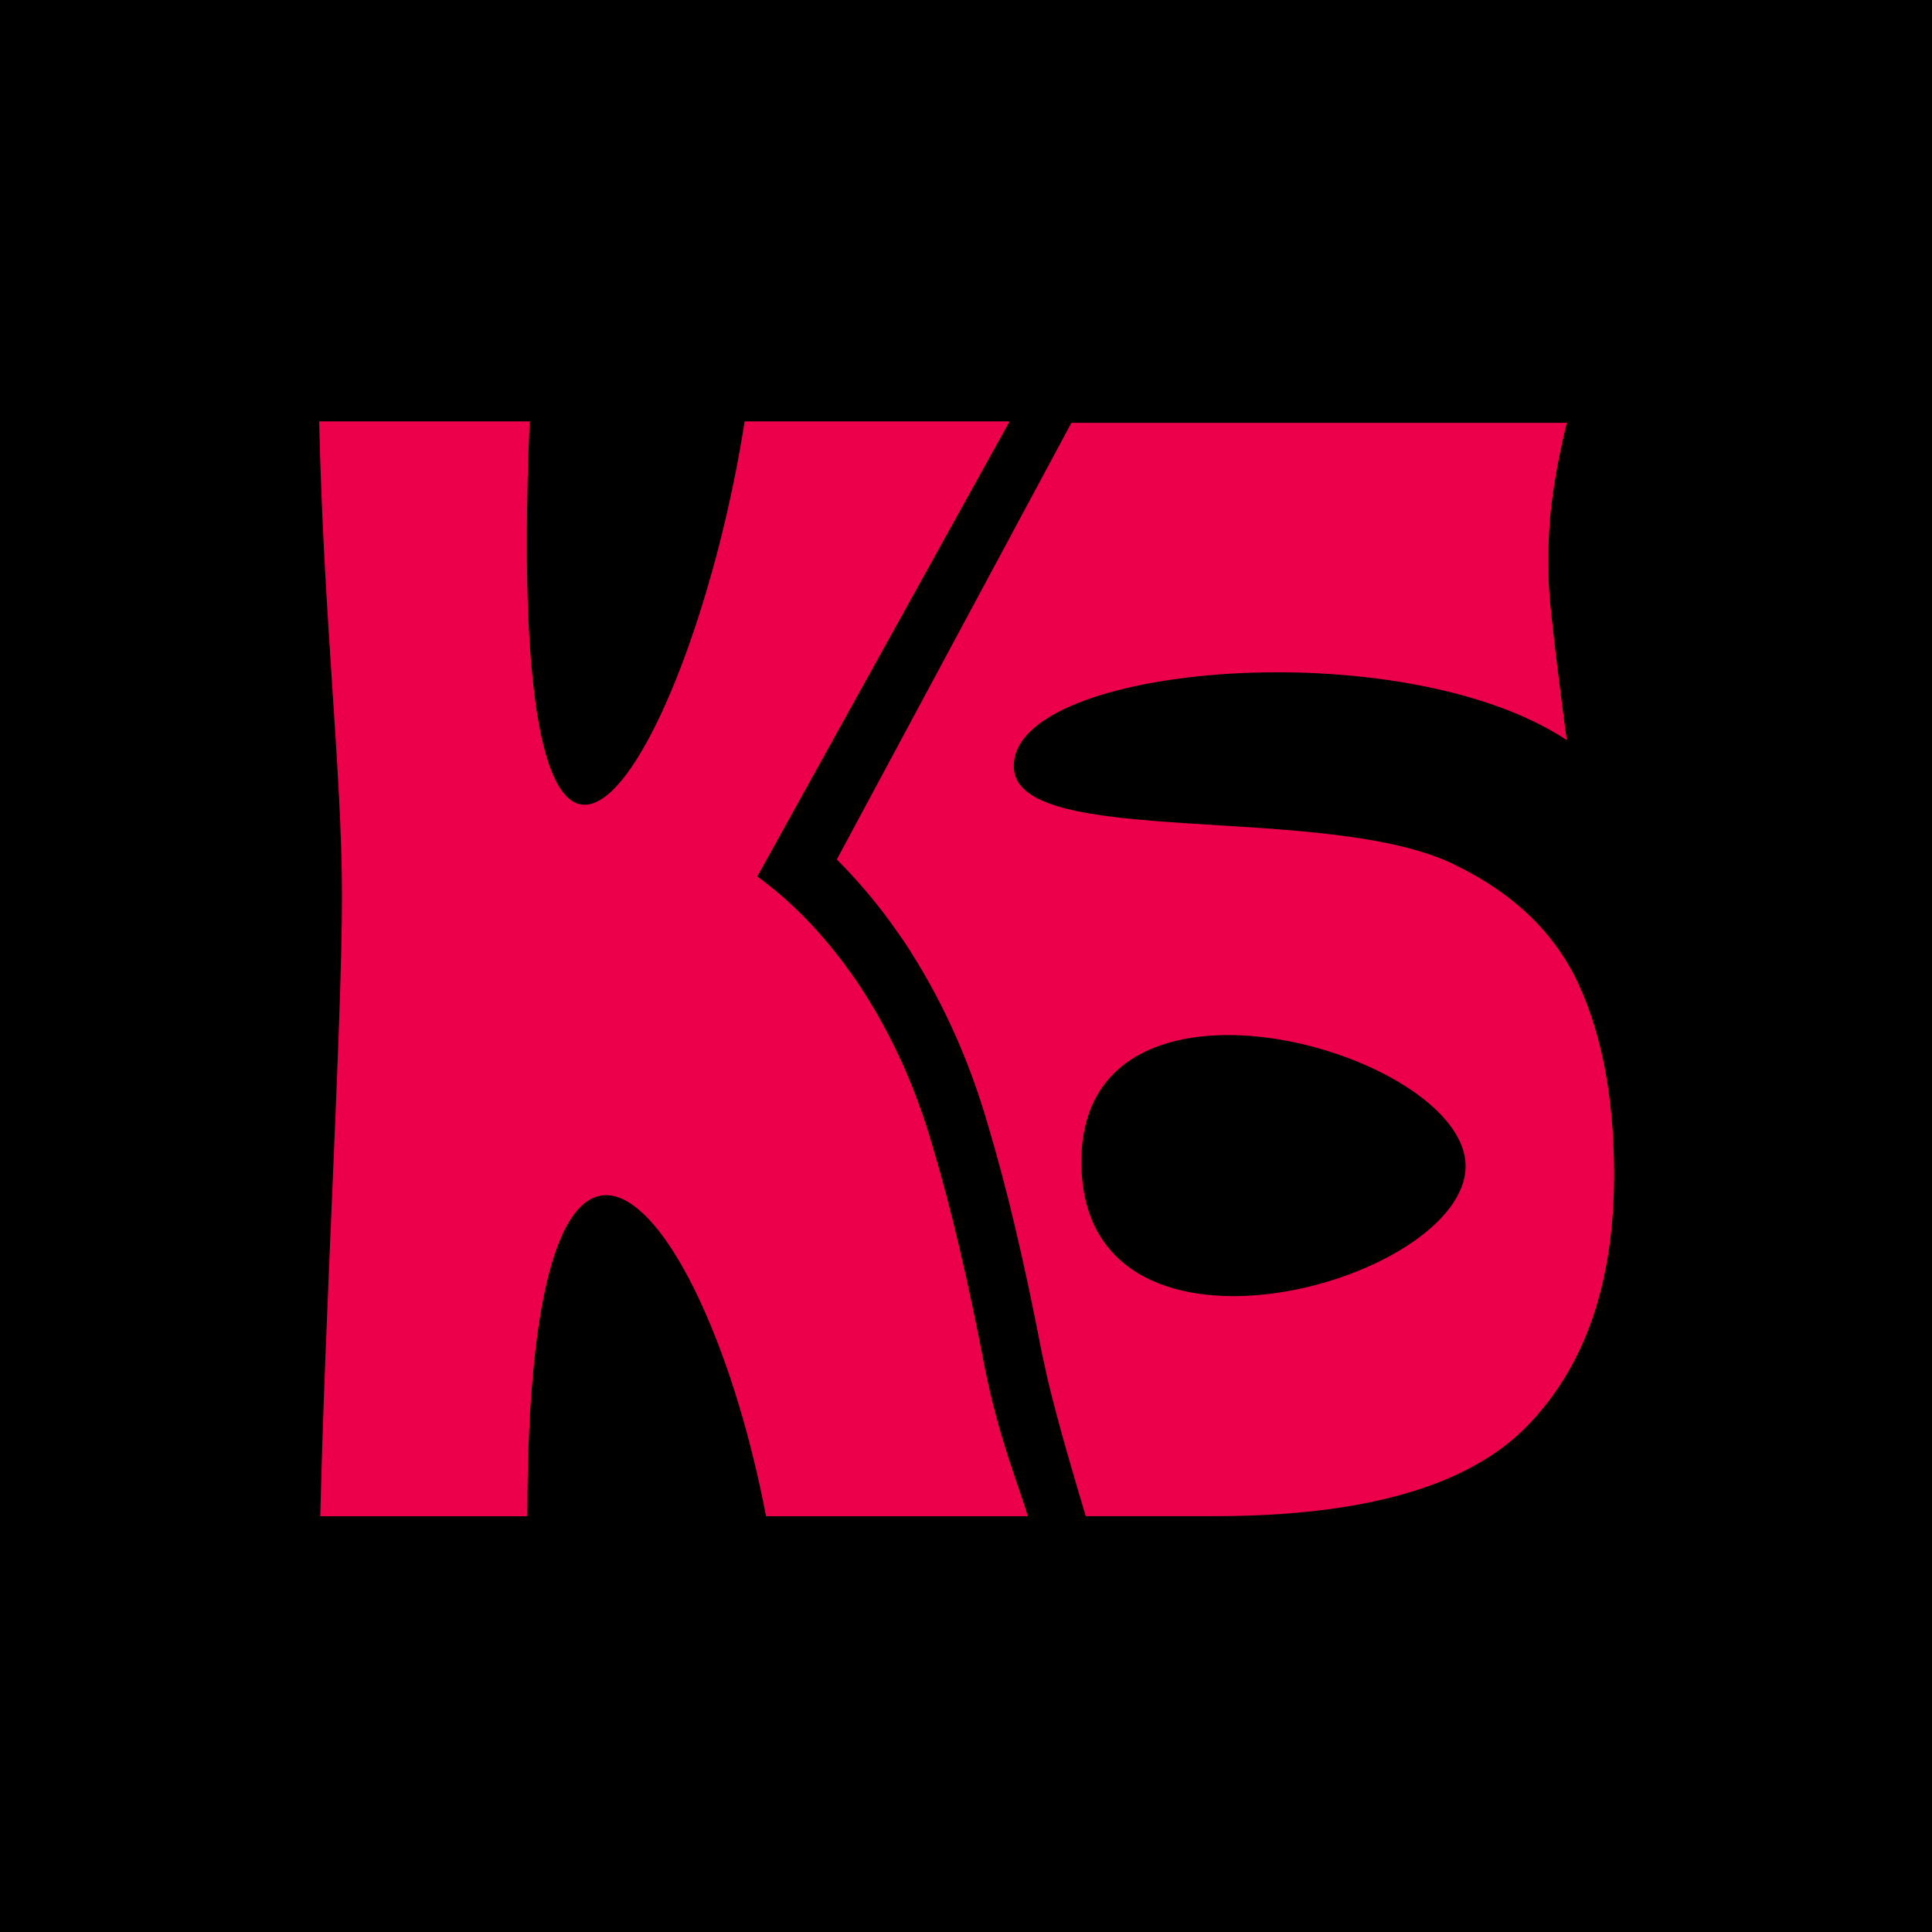
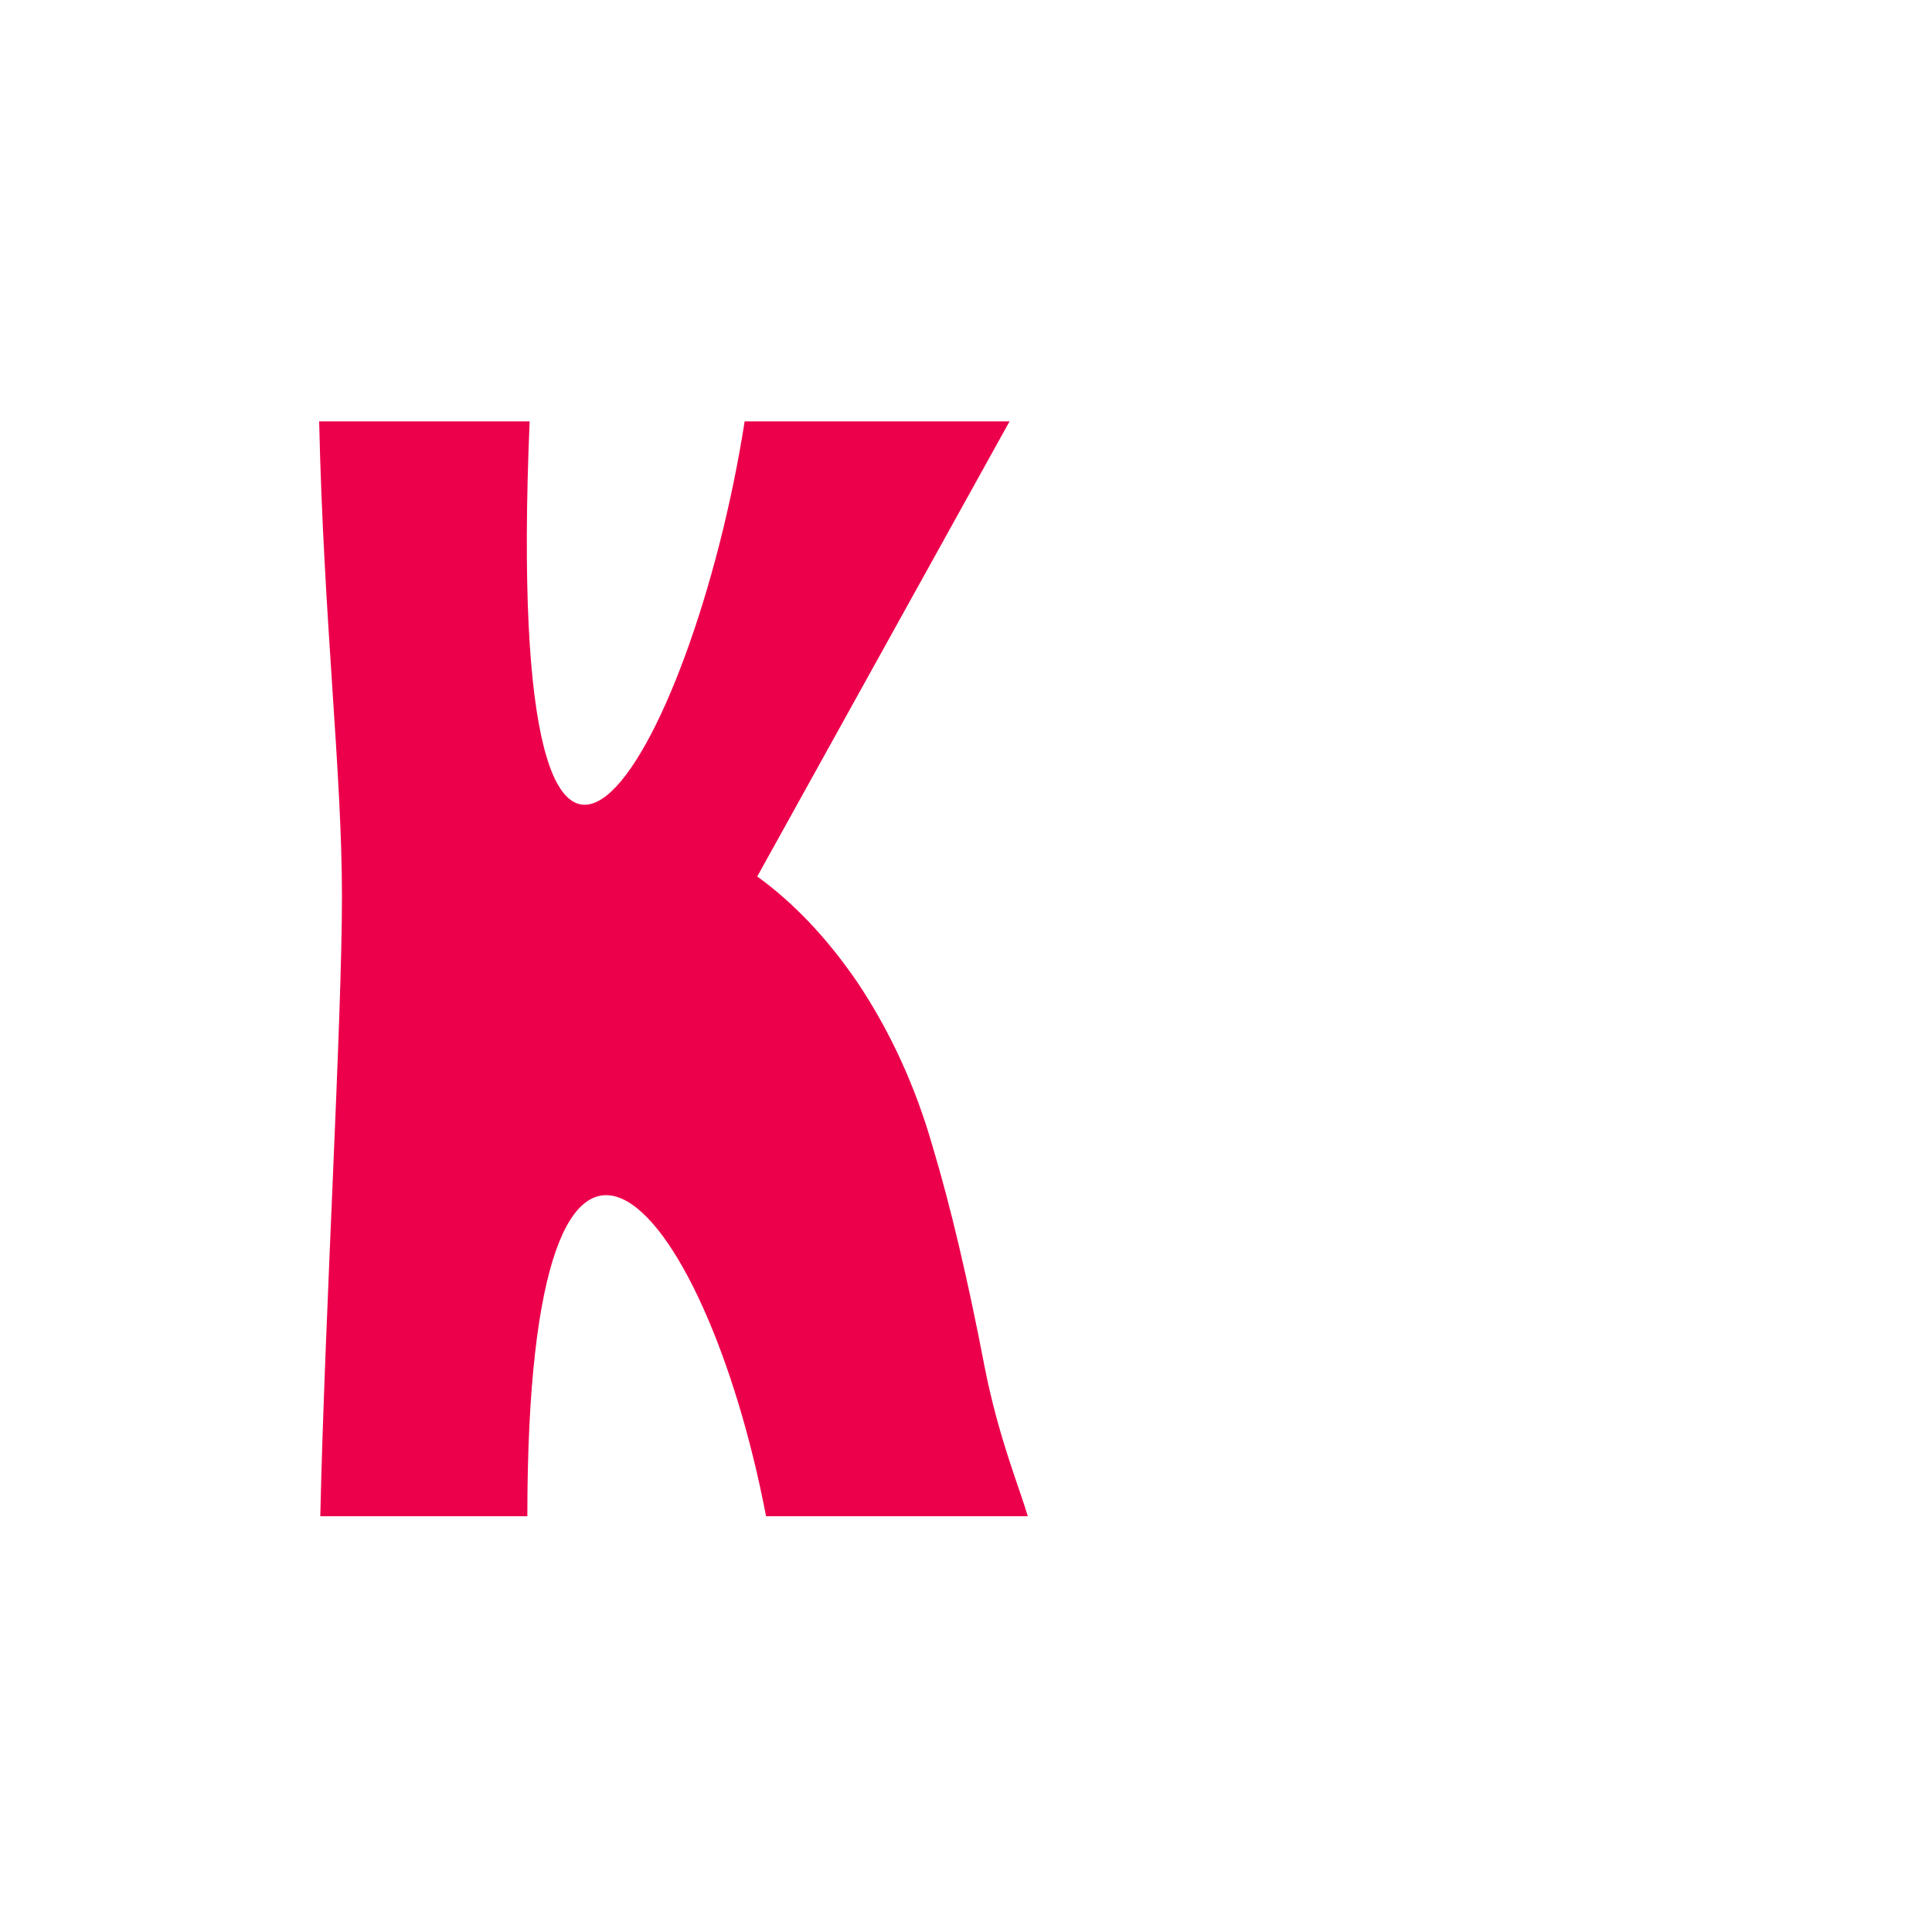
<svg xmlns="http://www.w3.org/2000/svg" width="316" height="316" viewBox="0 0 316 316" fill="none">
-   <rect width="316" height="316" fill="black" />
  <path d="M140.266 160.713C145.644 168.763 149.747 177.735 152.573 187.629C155.49 197.355 158.316 209.346 161.051 223.6C163.33 235.171 166.741 243.305 168.108 248H125.299C115.18 195.259 86.252 162.58 86.252 248H52.388C53.117 215.467 55.931 167.226 55.931 146.646C55.931 126.065 52.931 101.453 52.202 68.919H86.628C82.024 177.121 113.232 123.794 121.795 68.919L165.124 68.921L123.856 143.356C129.873 147.716 135.343 153.502 140.266 160.713Z" fill="#ED004B" />
-   <path d="M256.261 69.156C252.773 83.527 253.292 89.923 253.292 94.59C253.292 99.257 256.246 120.946 256.261 121.05C229.244 103.187 165.822 108.6 165.822 125.228C165.481 139.188 217.293 130.96 238.21 141.579C247.788 146.274 254.486 152.812 258.293 161.196C262.1 169.581 264 179.897 264 192.139C264 209.915 259.209 223.667 249.631 233.394C240.052 243.119 223.046 247.986 198.611 247.986H177.586C175.562 241.25 173.026 232.608 171.389 225.751L170.414 221.318C167.631 206.823 164.705 194.393 161.624 184.12C158.451 173.071 153.821 162.904 147.675 153.706L147.637 153.649L147.599 153.598L145.452 150.566C142.779 146.945 139.91 143.617 136.866 140.579L175.243 69.156L256.261 69.156ZM239.713 190.738C239.713 171.845 175.642 153.677 176.885 191.082C178.081 227.054 239.713 209.631 239.713 190.738Z" fill="#ED004B" />
</svg>